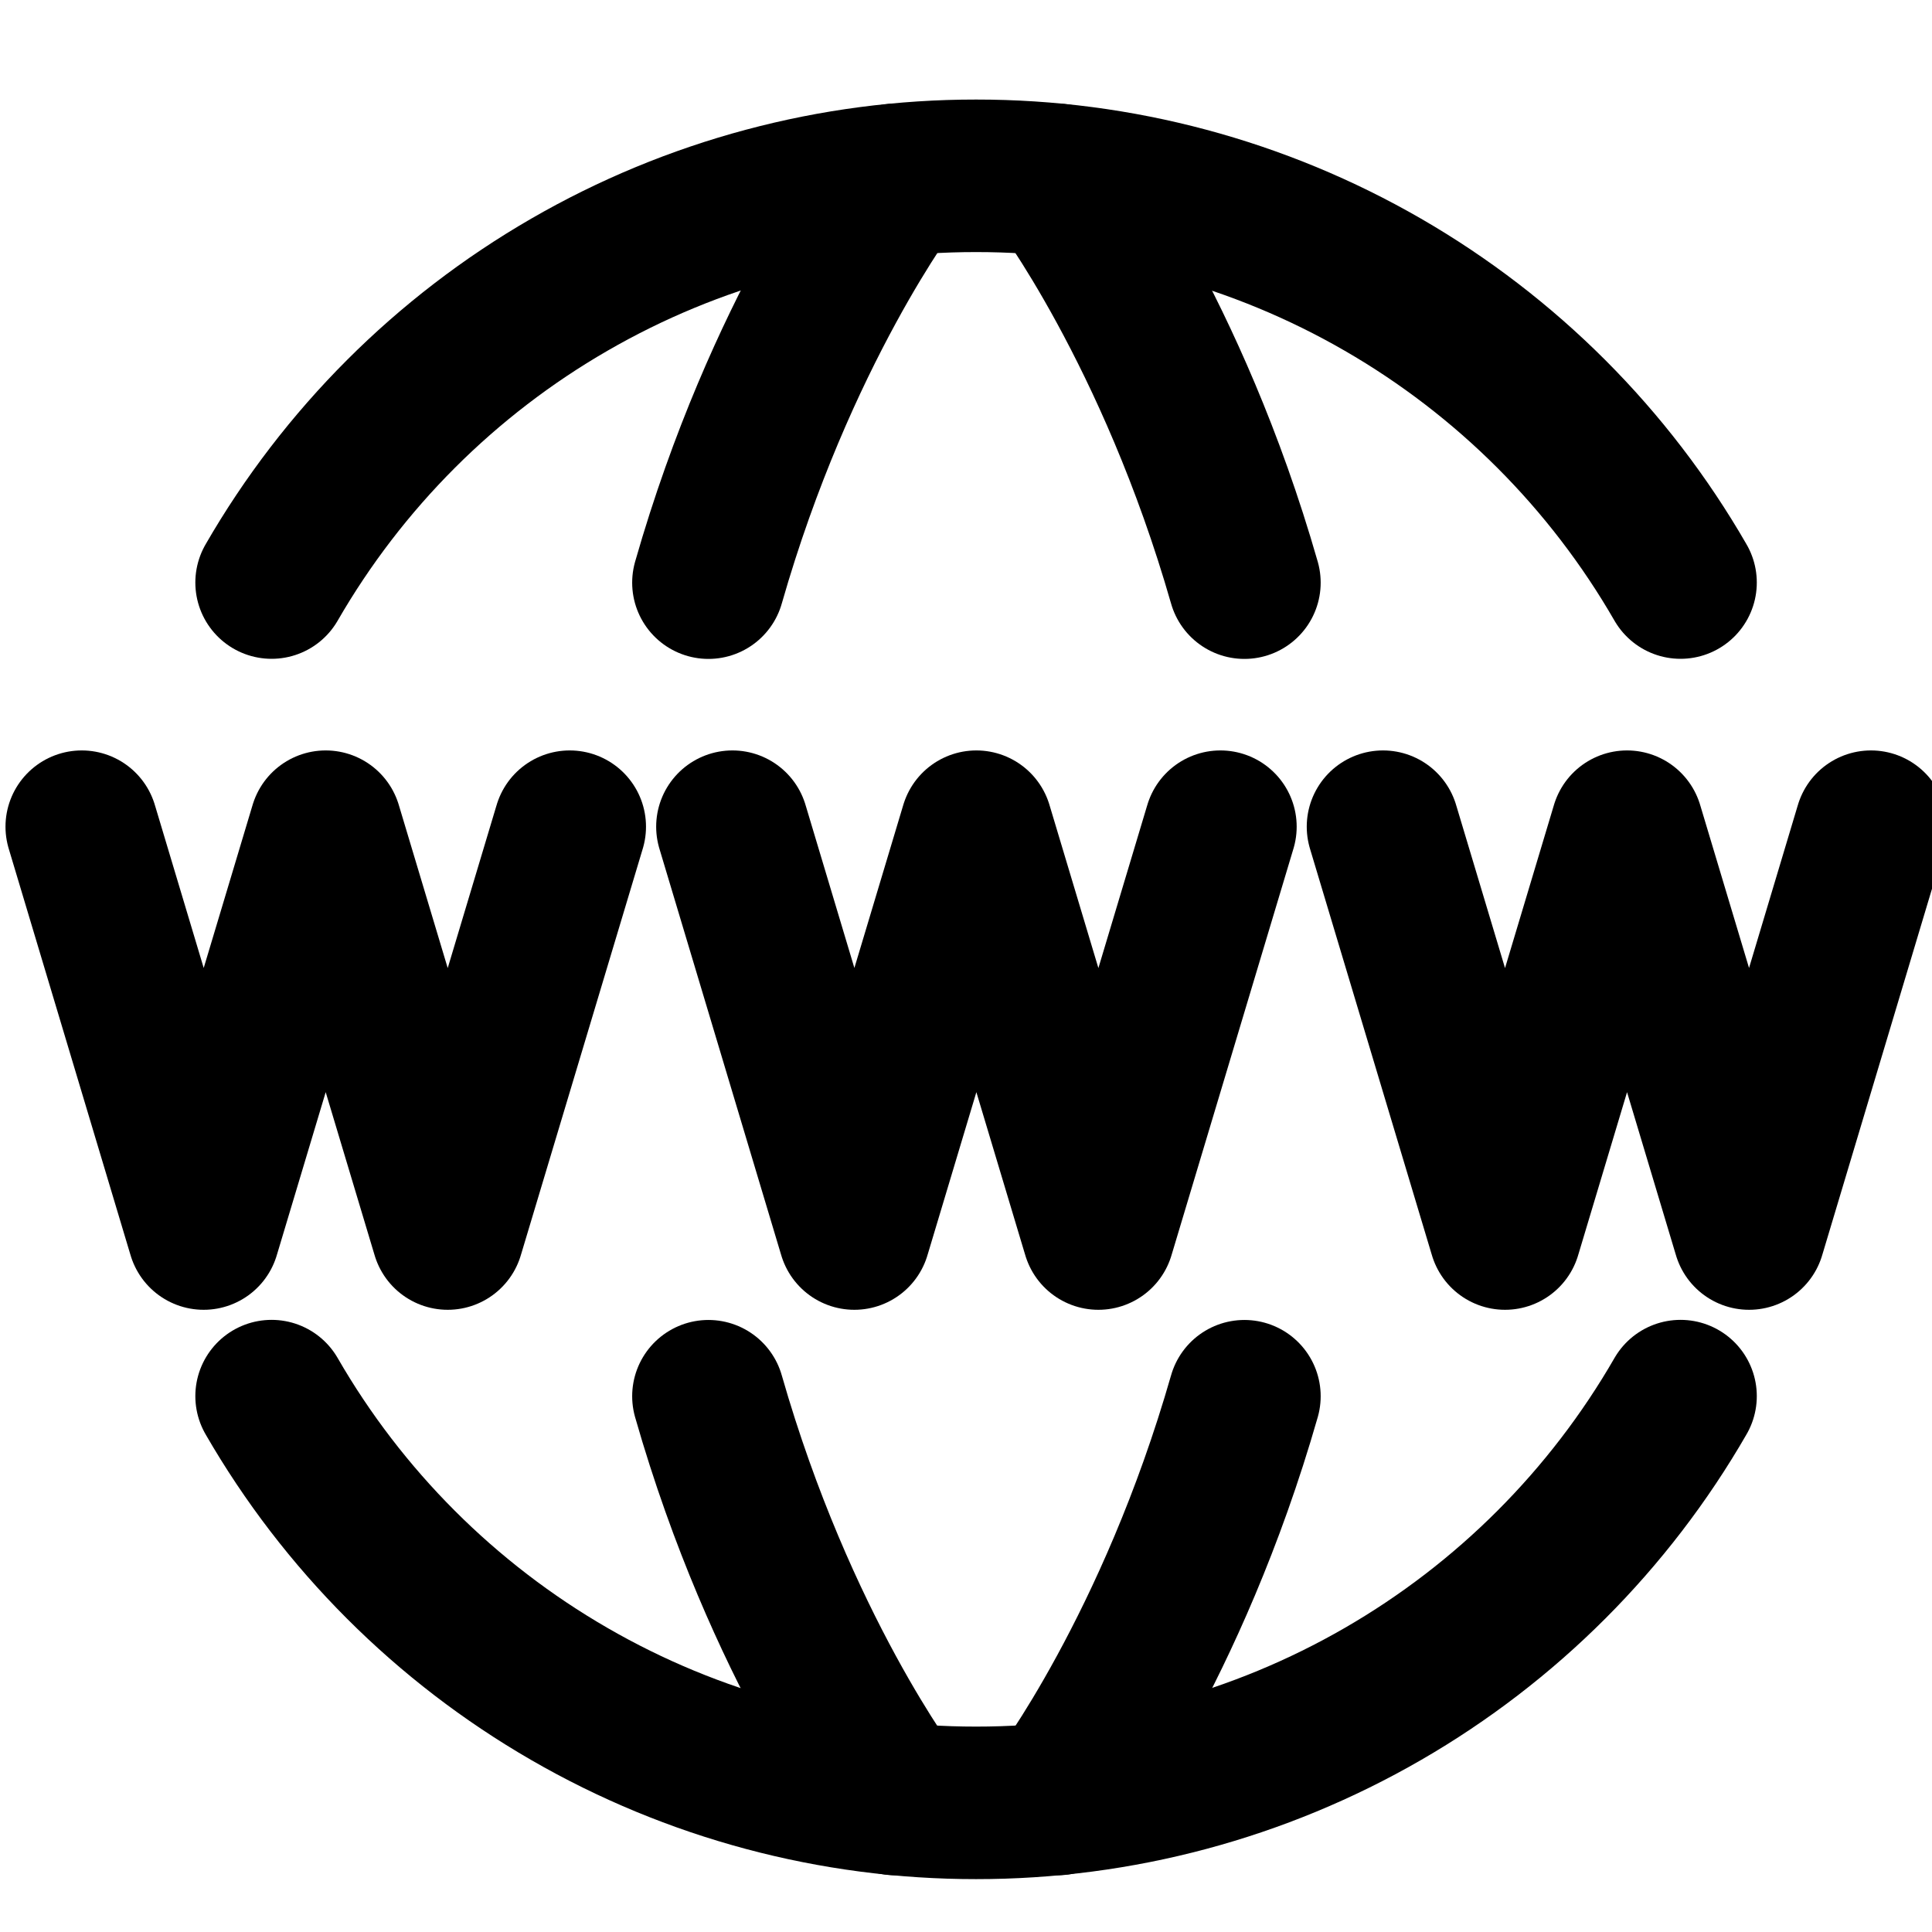
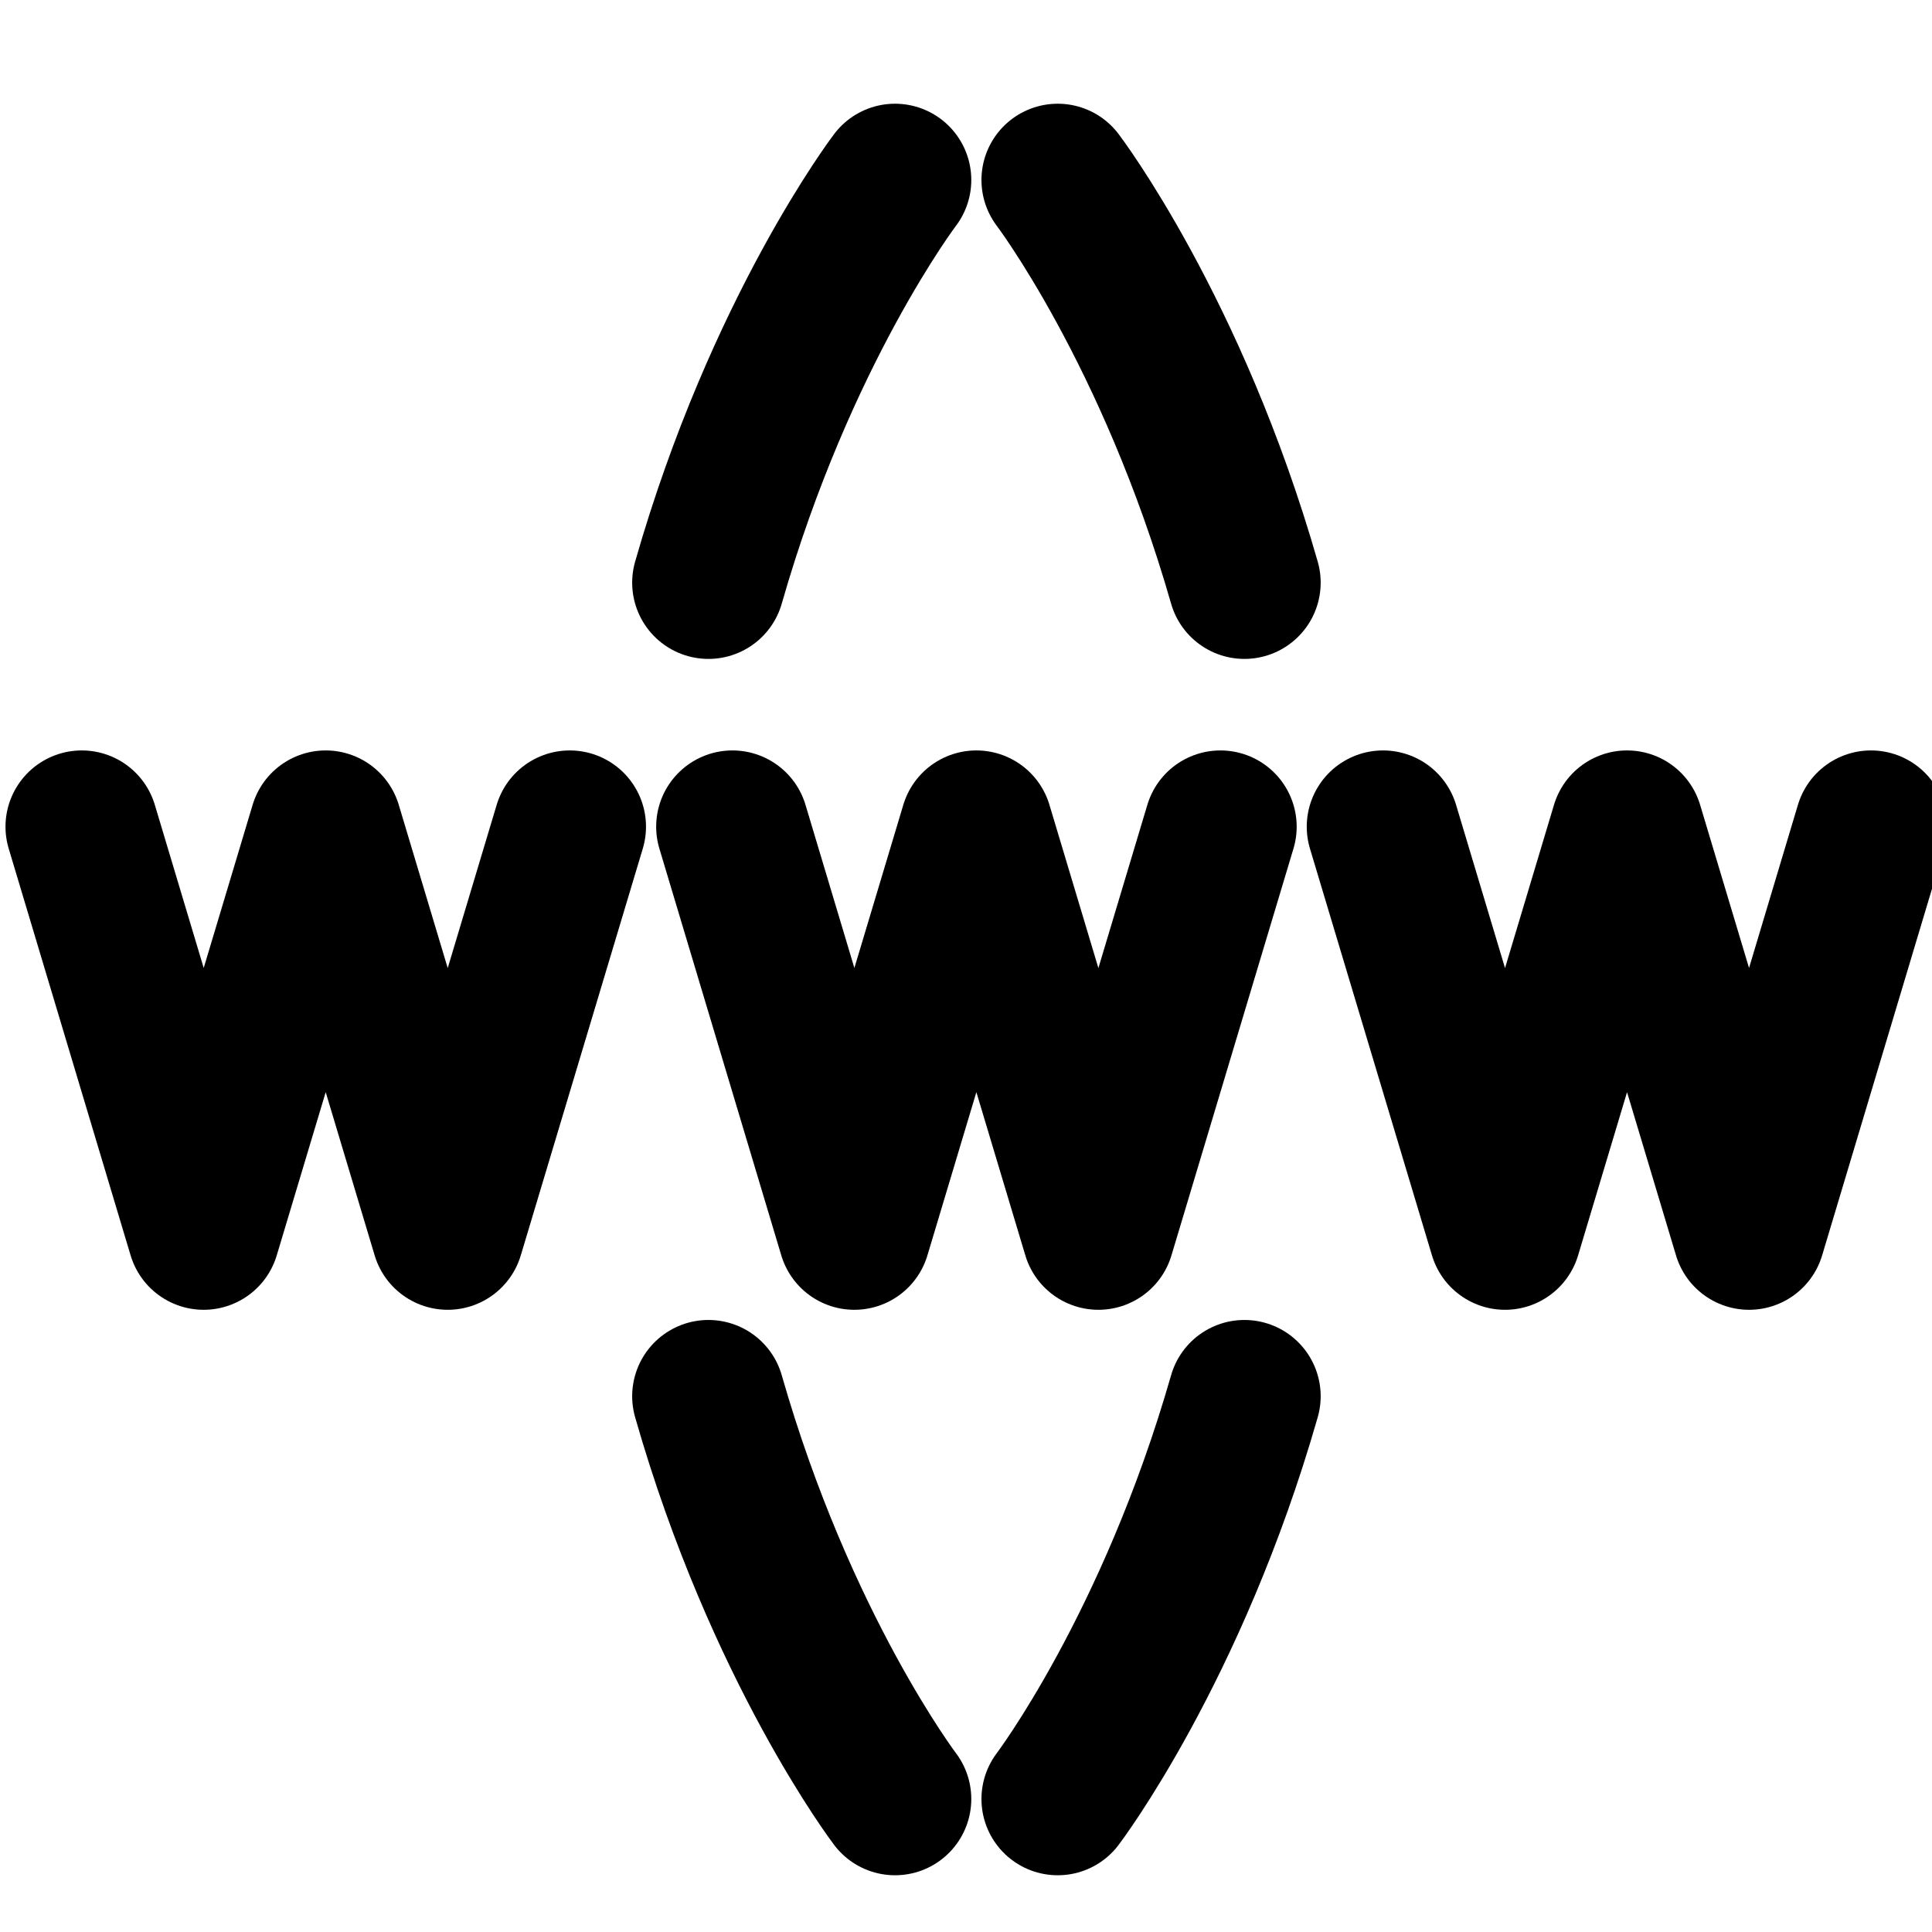
<svg xmlns="http://www.w3.org/2000/svg" width="19" height="19" viewBox="0 0 19 19" fill="none">
-   <path d="M2.671 13.73C3.373 14.947 4.383 15.957 5.599 16.659C6.815 17.362 8.195 17.731 9.599 17.73C11.004 17.731 12.383 17.362 13.6 16.659C14.816 15.957 15.826 14.947 16.527 13.73M2.671 5.729C3.373 4.512 4.383 3.502 5.599 2.8C6.815 2.097 8.195 1.728 9.599 1.729C11.004 1.728 12.383 2.097 13.6 2.8C14.816 3.502 15.826 4.512 16.527 5.729" stroke="black" stroke-width="1.5" stroke-linecap="round" stroke-linejoin="round" />
  <path d="M10.402 17.692C10.402 17.692 11.528 16.209 12.238 13.731M10.402 1.77C10.402 1.77 11.528 3.251 12.238 5.73M8.802 17.692C8.802 17.692 7.676 16.21 6.967 13.731M8.802 1.77C8.802 1.77 7.676 3.251 6.967 5.73M7.203 8.13L8.402 12.131L9.602 8.13L10.802 12.131L12.002 8.13M0.804 8.13L2.003 12.131L3.203 8.13L4.403 12.131L5.603 8.13M13.601 8.13L14.801 12.131L16.001 8.13L17.201 12.131L18.4 8.13" stroke="black" stroke-width="1.5" stroke-linecap="round" stroke-linejoin="round" />
</svg>